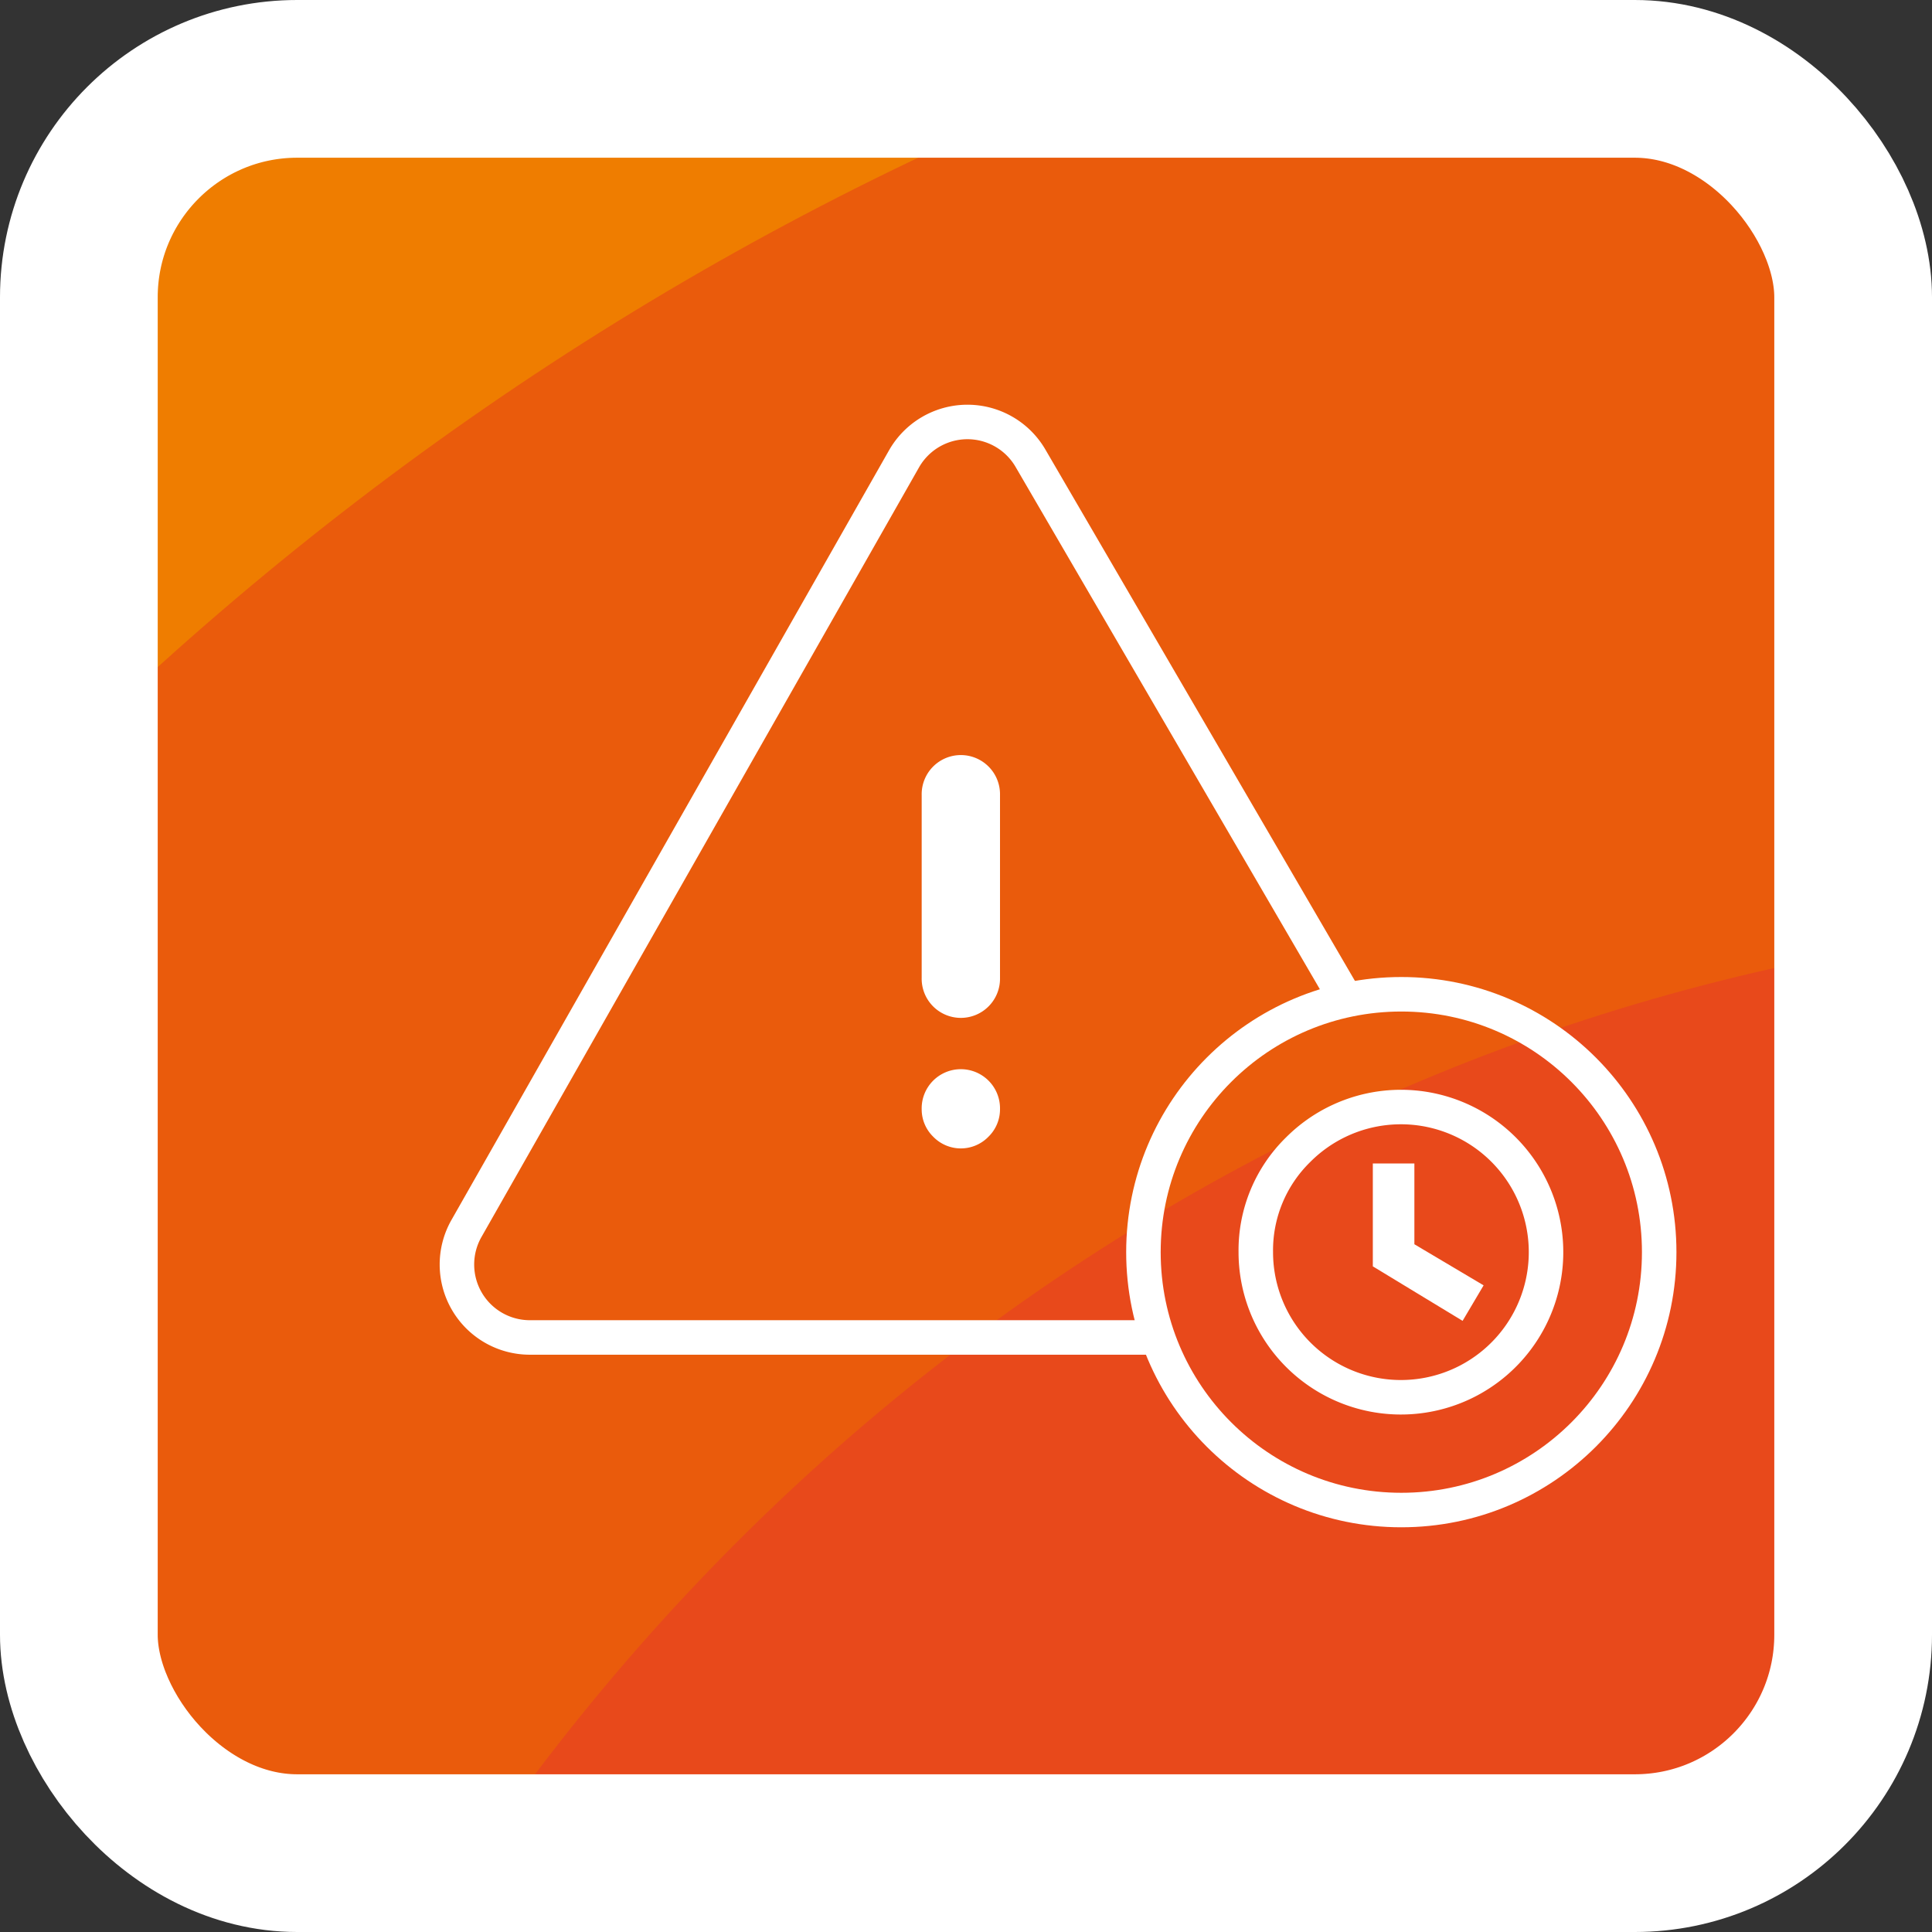
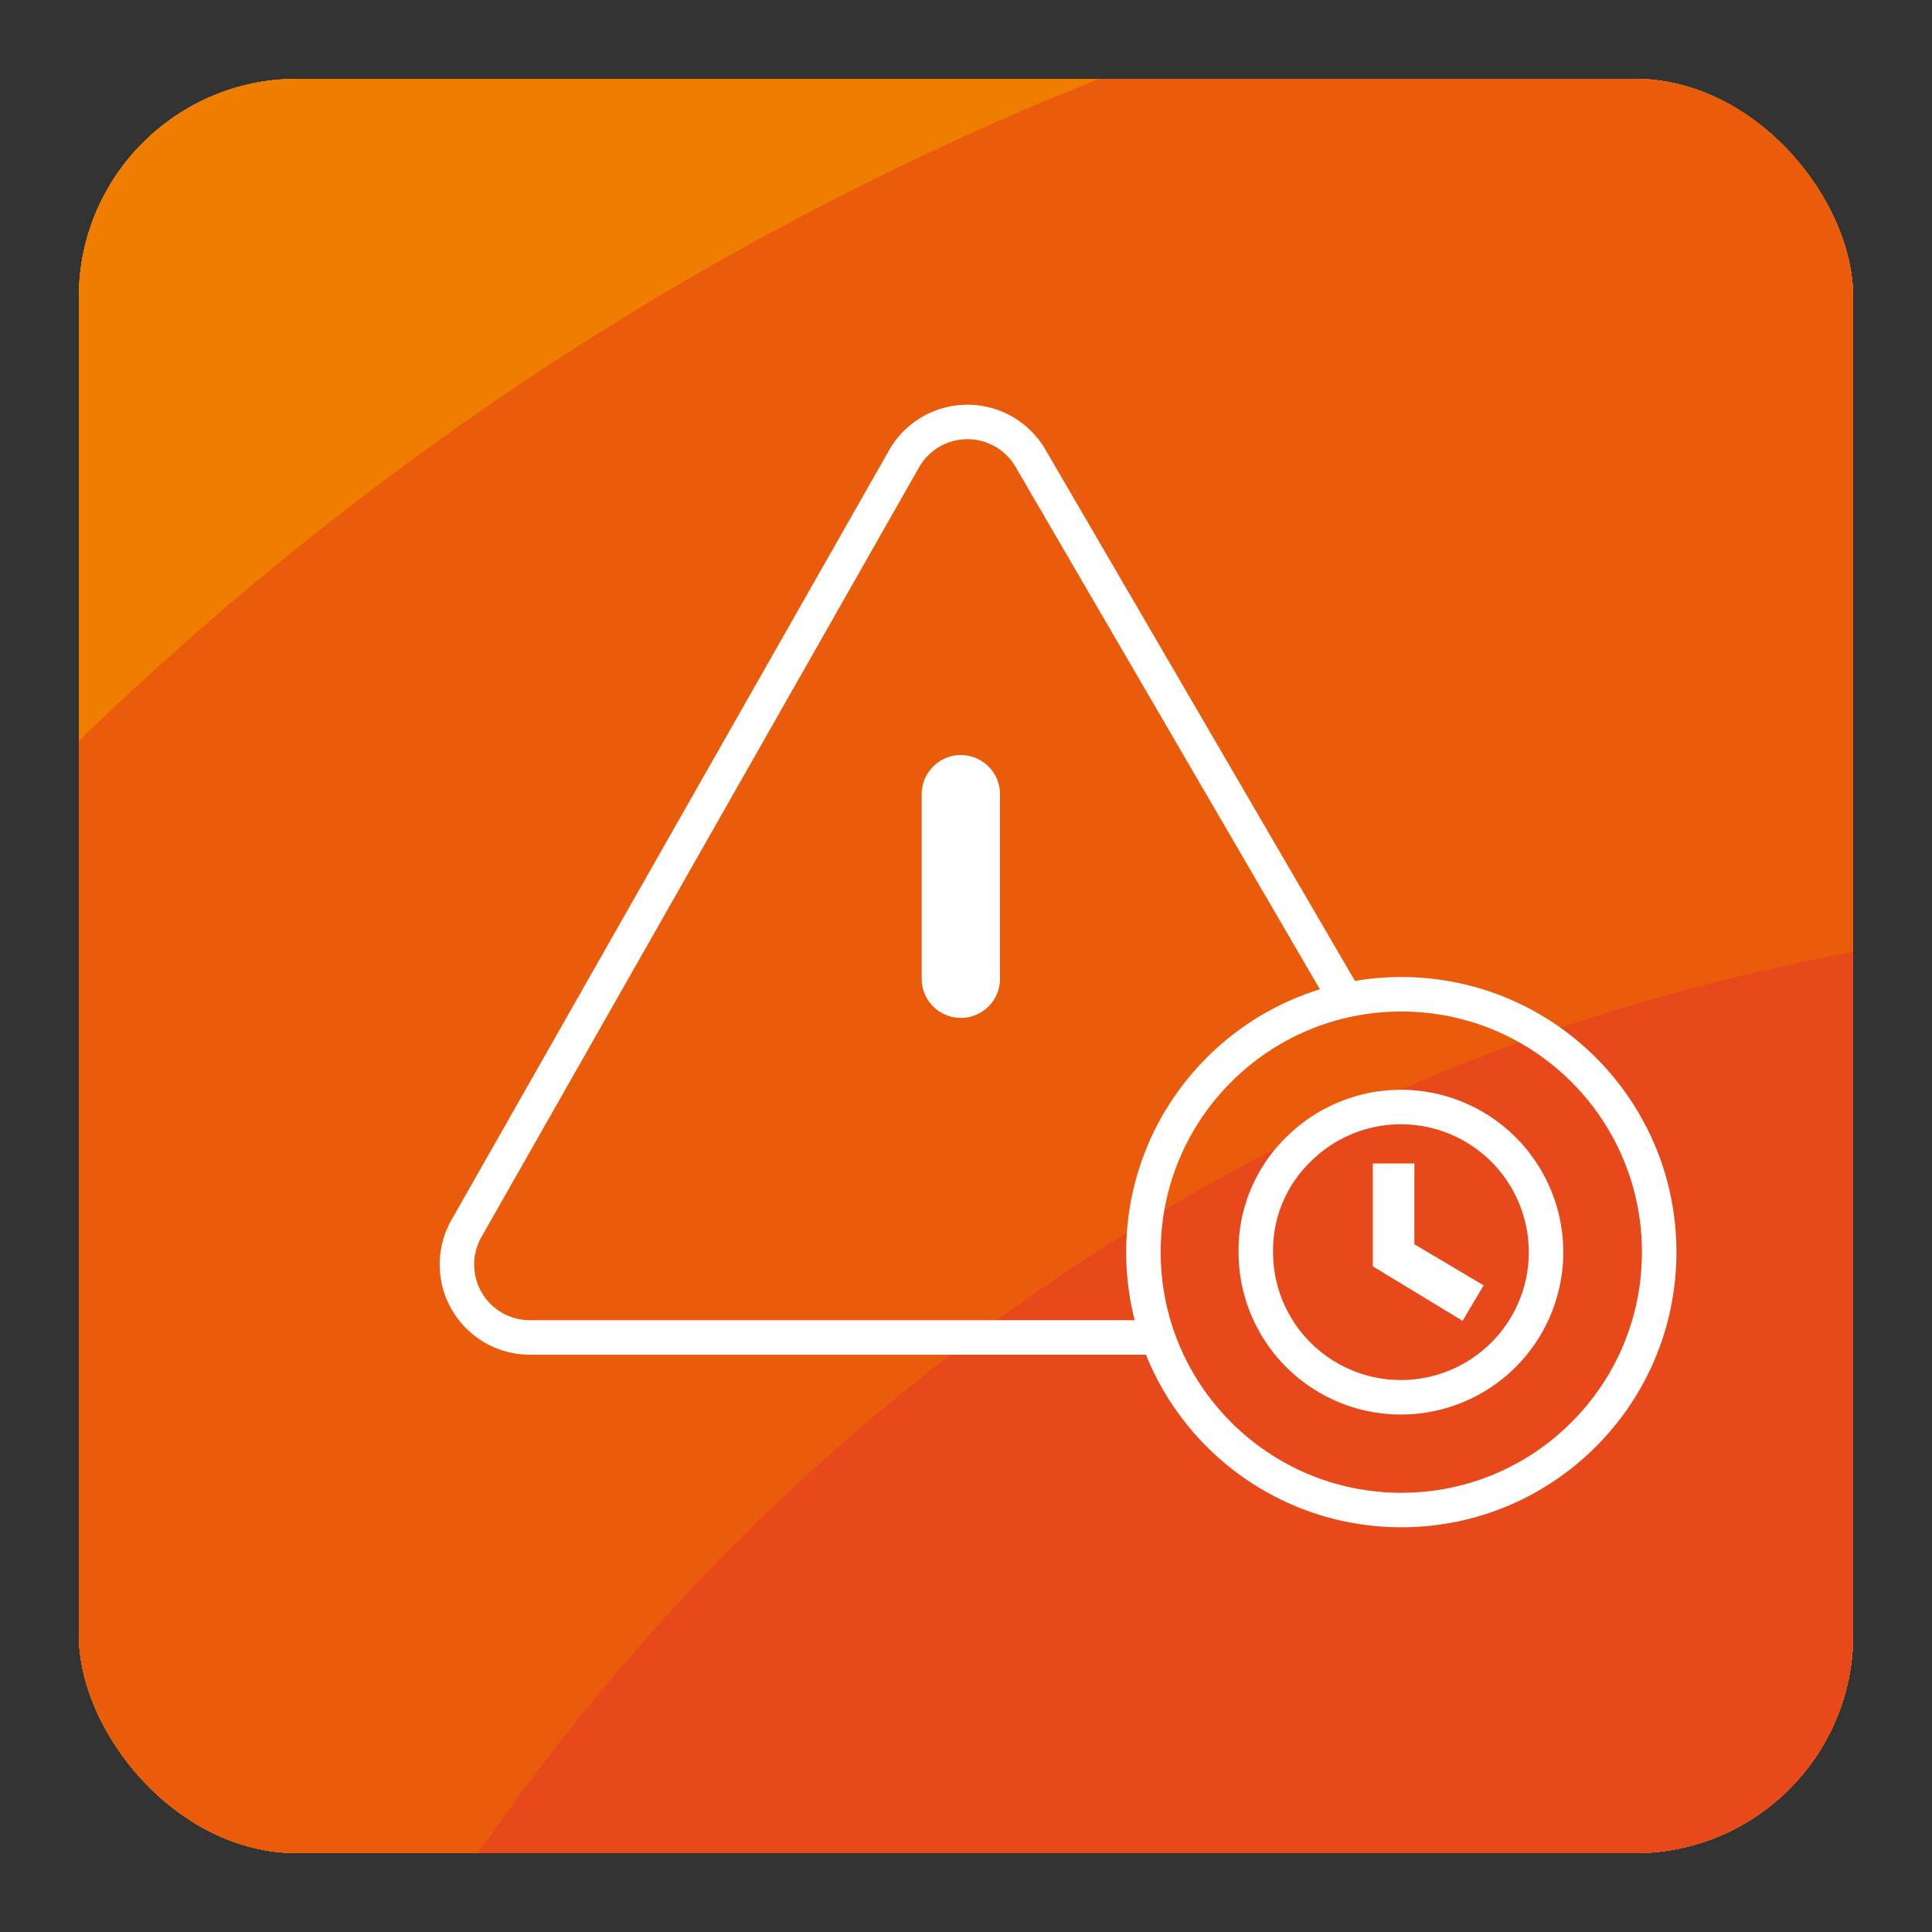
<svg xmlns="http://www.w3.org/2000/svg" viewBox="0 0 98 98">
  <rect x="0" y="0" width="98" height="98" fill="#333333" stroke="none" />
  <defs>
    <clipPath id="clip-path">
      <rect x="4" y="116.187" width="90" height="90" rx="11.077" style="fill:none" />
    </clipPath>
    <clipPath id="clip-path-2">
-       <rect x="4" y="-100.249" width="90" height="90" rx="11.077" style="fill:none" />
-     </clipPath>
+       </clipPath>
    <clipPath id="clip-path-3">
      <rect x="4" y="293.586" width="90" height="90" rx="11.077" style="fill:none" />
    </clipPath>
    <clipPath id="clip-path-4">
      <rect x="4" y="4" width="90" height="90" rx="11.077" style="fill:none" />
    </clipPath>
  </defs>
  <g id="hg">
    <g style="clip-path:url(#clip-path)">
      <ellipse cx="112.724" cy="273.095" rx="358.336" ry="375.389" style="fill:#ffcb00" />
      <ellipse cx="112.724" cy="273.095" rx="306.572" ry="321.162" style="fill:#f7a600" />
-       <ellipse cx="112.724" cy="273.095" rx="260.535" ry="272.934" style="fill:#f18a00" />
      <ellipse cx="112.724" cy="273.095" rx="203.992" ry="213.7" style="fill:#ef7d00" />
    </g>
    <g style="clip-path:url(#clip-path-2)">
-       <ellipse cx="112.724" cy="56.658" rx="358.336" ry="375.389" style="fill:#ffcb00" />
      <ellipse cx="112.724" cy="56.658" rx="306.572" ry="321.162" style="fill:#f7a600" />
      <ellipse cx="112.724" cy="56.658" rx="260.535" ry="272.934" style="fill:#f18a00" />
      <ellipse cx="112.724" cy="56.658" rx="203.992" ry="213.7" style="fill:#ef7d00" />
      <ellipse cx="112.724" cy="56.658" rx="160.25" ry="167.876" style="fill:#ea5b0c" />
      <ellipse cx="112.724" cy="56.658" rx="109.114" ry="114.307" style="fill:#e8491b" />
    </g>
    <g style="clip-path:url(#clip-path-3)">
      <ellipse cx="112.724" cy="450.494" rx="358.336" ry="375.389" style="fill:#ffcb00" />
    </g>
    <g style="clip-path:url(#clip-path-4)">
      <ellipse cx="112.724" cy="160.907" rx="358.336" ry="375.389" style="fill:#ffcb00" />
      <ellipse cx="112.724" cy="160.907" rx="306.572" ry="321.162" style="fill:#f7a600" />
      <ellipse cx="112.724" cy="160.907" rx="260.535" ry="272.934" style="fill:#f18a00" />
      <ellipse cx="112.724" cy="160.907" rx="203.992" ry="213.7" style="fill:#ef7d00" />
      <ellipse cx="112.724" cy="160.907" rx="160.25" ry="167.876" style="fill:#ea5b0c" />
      <ellipse cx="112.724" cy="160.907" rx="109.114" ry="114.307" style="fill:#e8491b" />
    </g>
-     <rect x="4" y="4" width="90" height="90" rx="11.077" style="fill:none;stroke:#fff;stroke-miterlimit:10;stroke-width:8px" />
  </g>
  <g id="icon">
    <g id="instandhaltung-stoerung">
      <path d="M68.287,50.736,52.27,23.242a3.7,3.7,0,0,0-6.414.034L23.662,62.312a3.7,3.7,0,0,0,3.217,5.53H58.736" style="fill:none;stroke:#fff;stroke-miterlimit:10;stroke-width:1.75px" />
-       <path d="M50.146,57.653a1.951,1.951,0,0,1-2.815,0,1.939,1.939,0,0,1-.579-1.387,1.987,1.987,0,1,1,3.973,0A1.939,1.939,0,0,1,50.146,57.653Z" style="fill:#fff" />
+       <path d="M50.146,57.653A1.939,1.939,0,0,1,50.146,57.653Z" style="fill:#fff" />
      <path d="M50.725,49.6a1.987,1.987,0,1,1-3.973,0V40.332a1.987,1.987,0,1,1,3.973,0Z" style="fill:#fff" />
      <circle cx="71.081" cy="63.515" r="13.081" style="fill:none;stroke:#fff;stroke-miterlimit:10;stroke-width:1.75px" />
      <path d="M65.849,58.317a7.361,7.361,0,1,1-2.149,5.2A7.133,7.133,0,0,1,65.849,58.317Z" style="fill:none;stroke:#fff;stroke-miterlimit:10;stroke-width:1.75px" />
      <polygon points="71.244 59.518 71.244 63.399 74.571 65.374 74.017 66.31 70.136 63.954 70.136 59.518 71.244 59.518" style="fill:#fff;stroke:#fff;stroke-miterlimit:10" />
    </g>
  </g>
</svg>